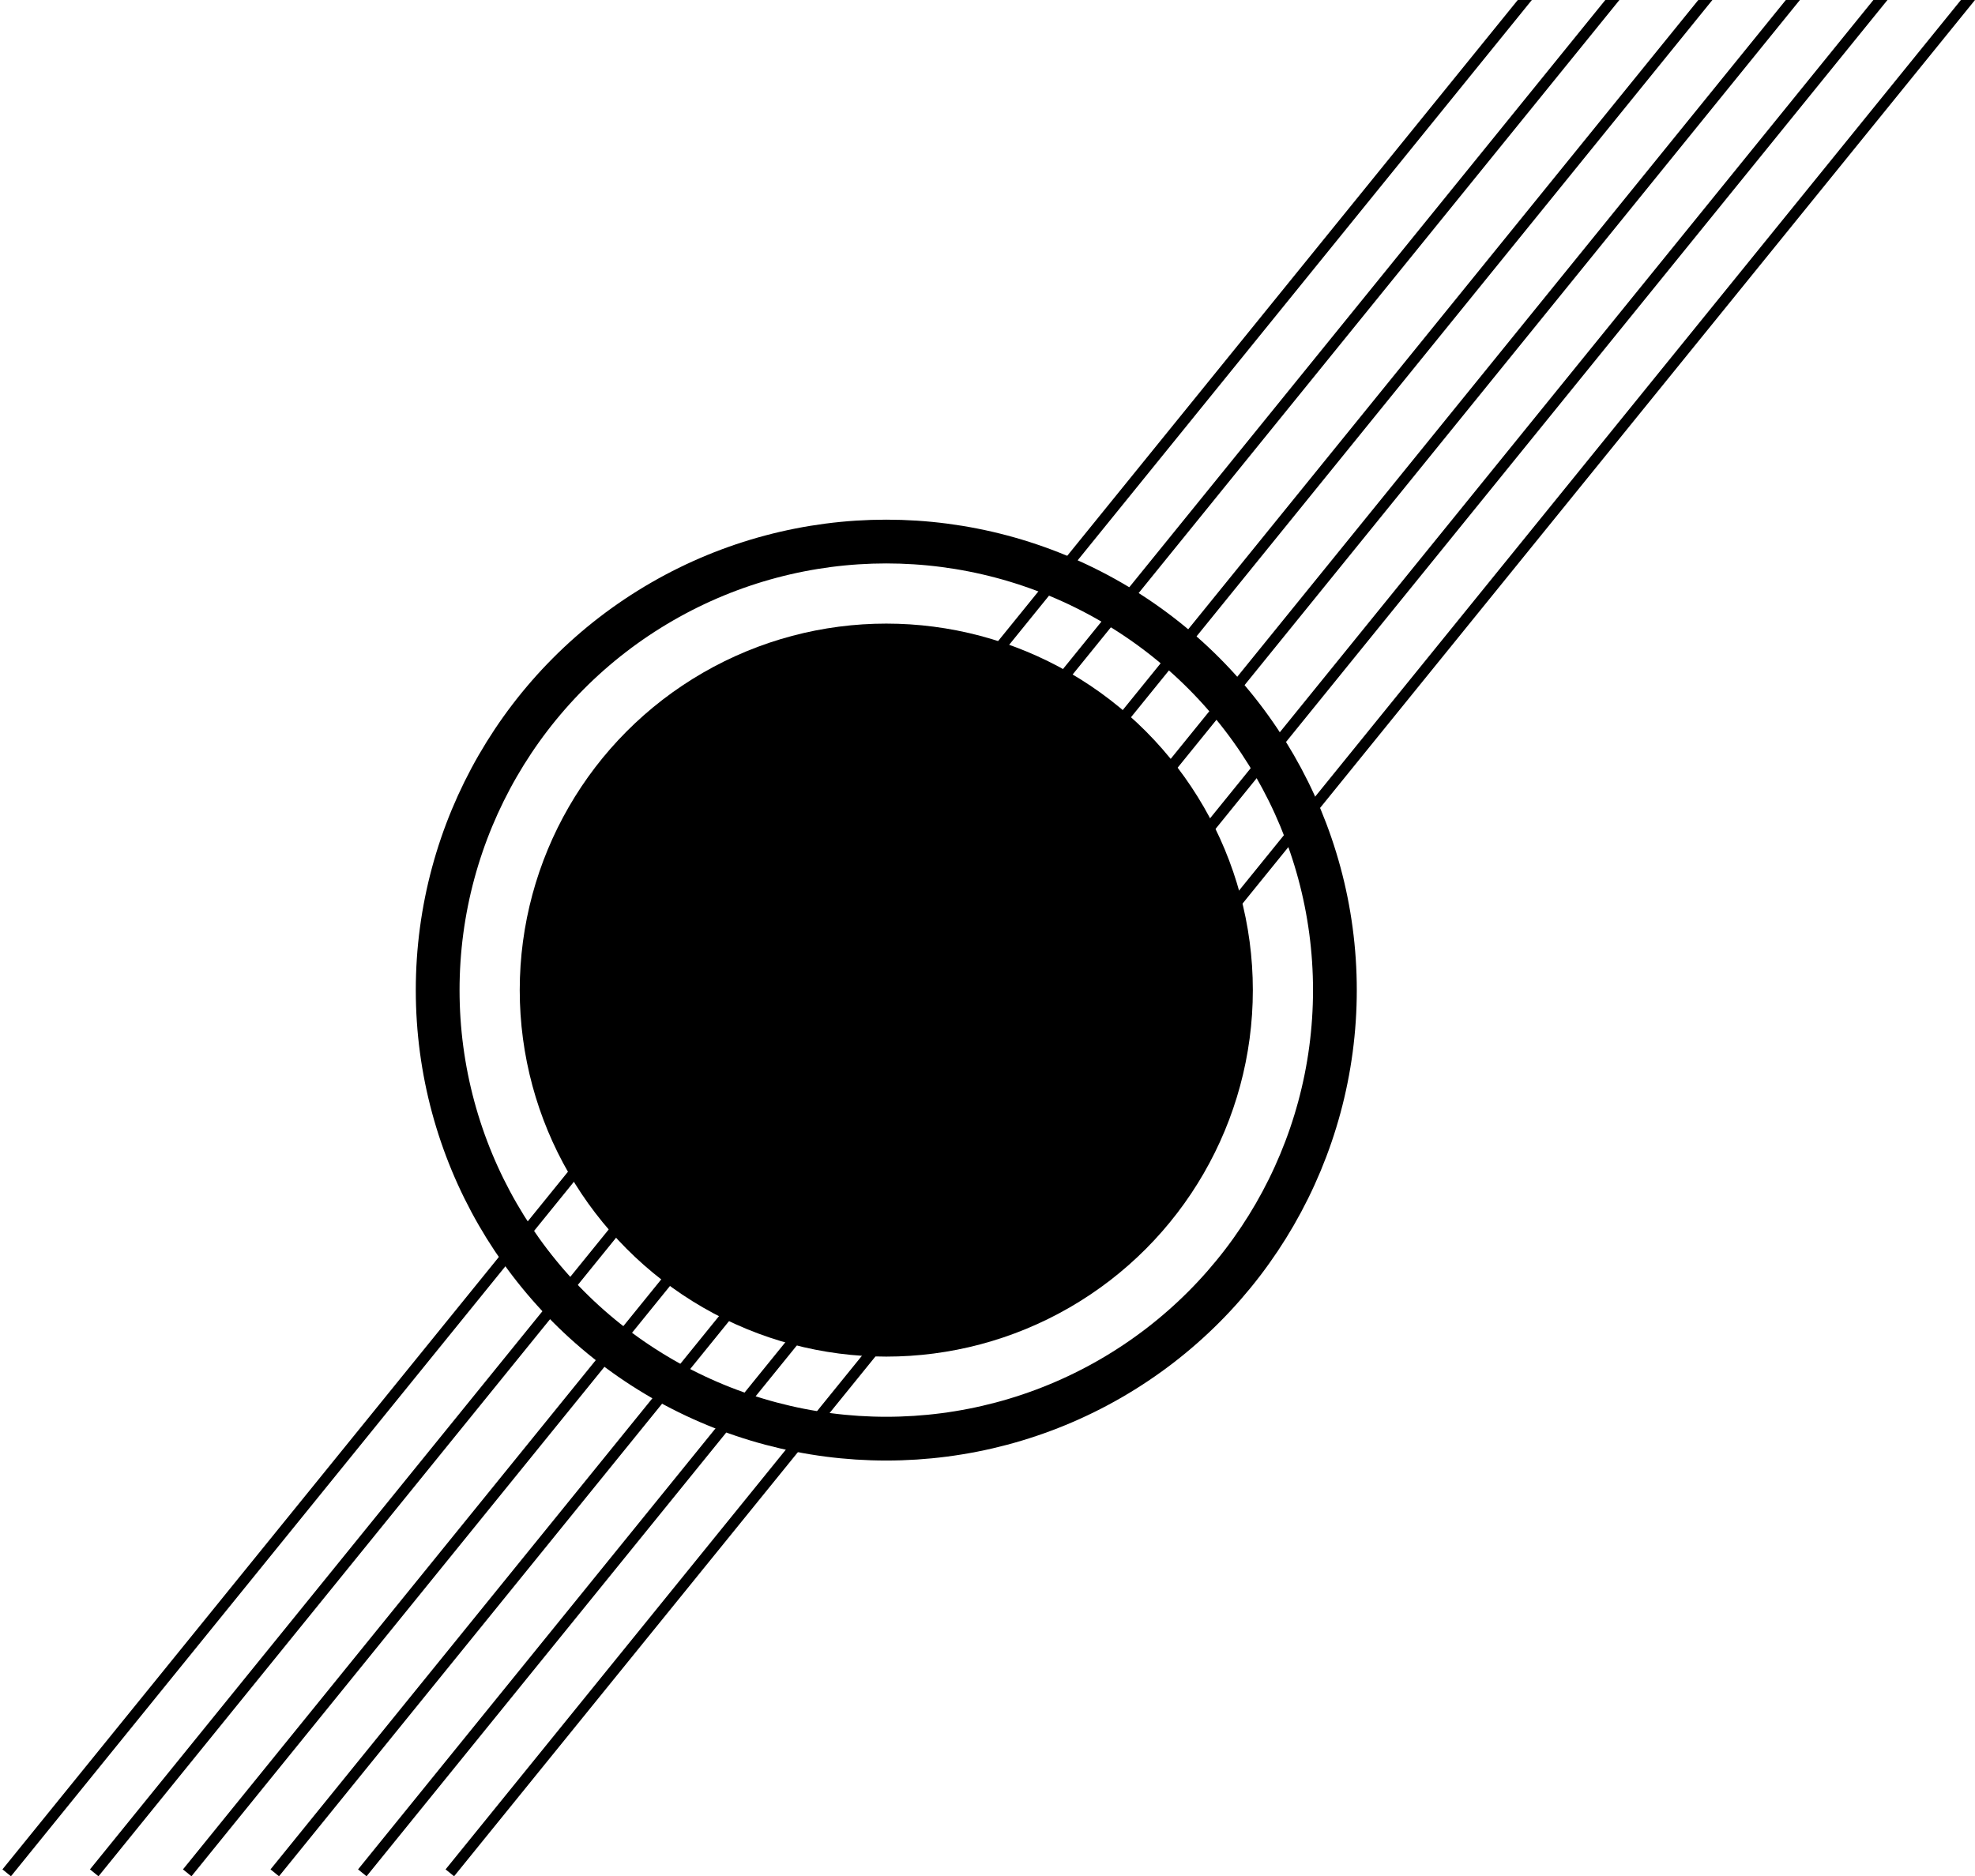
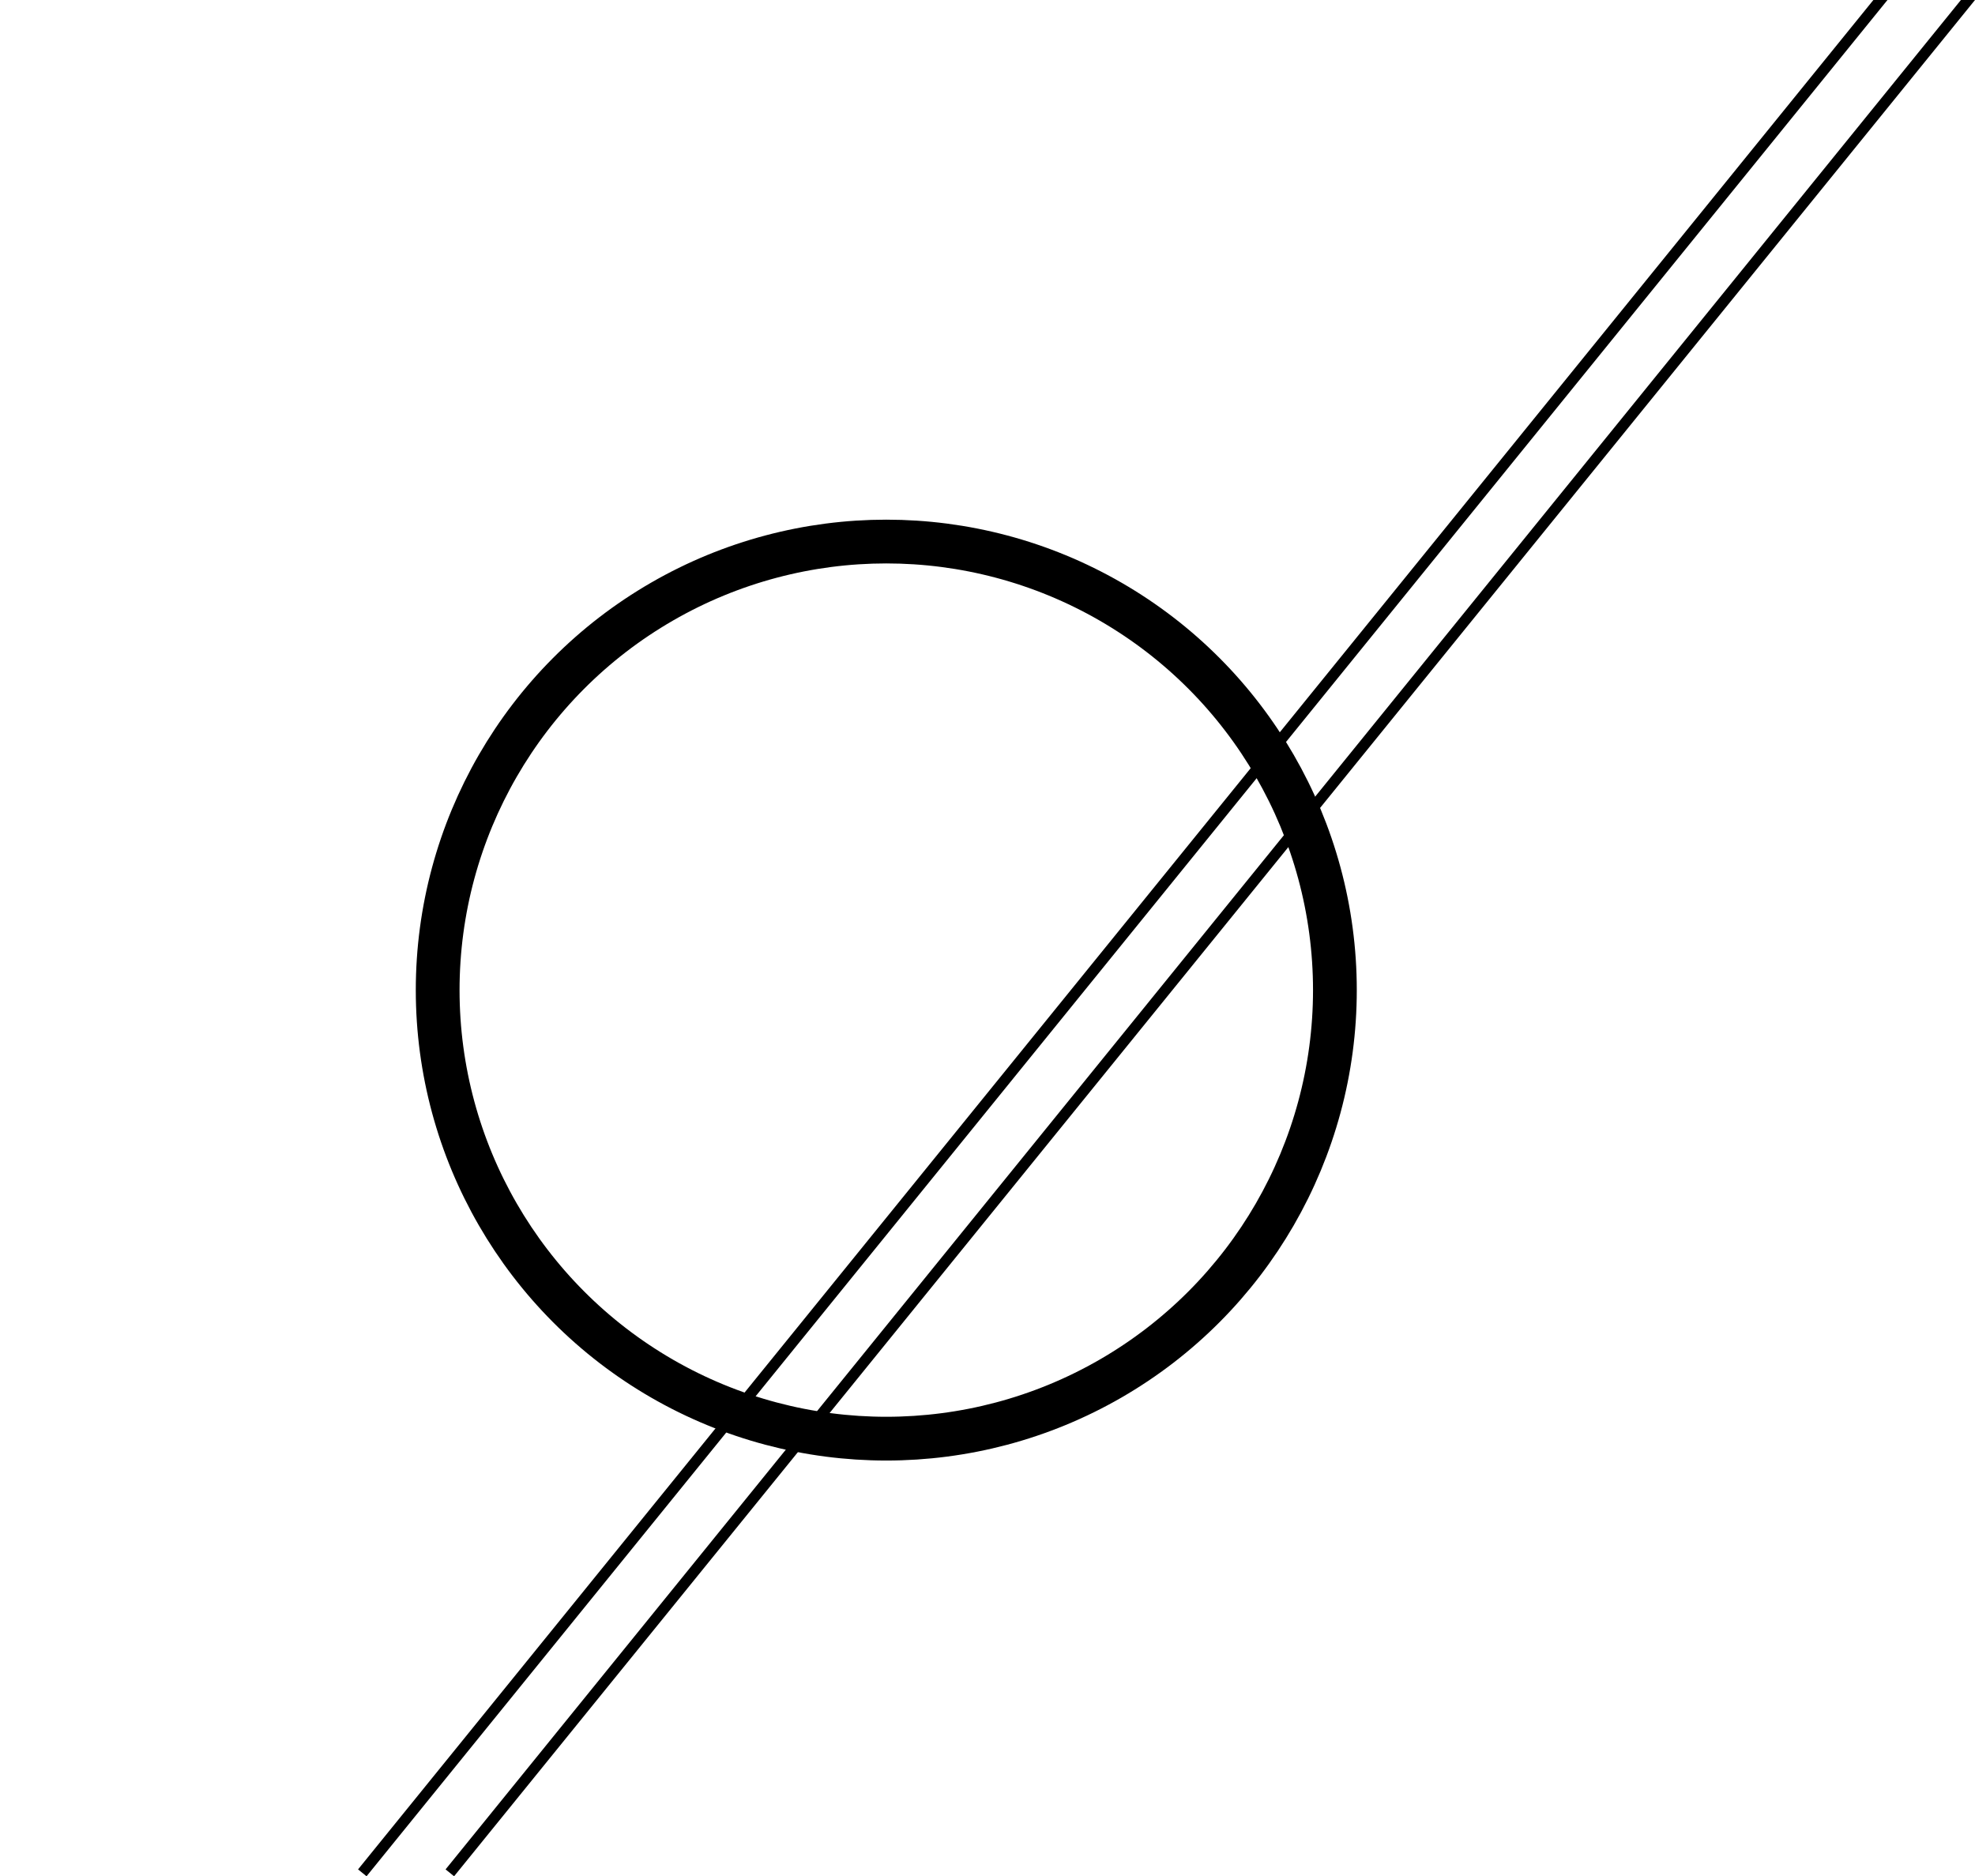
<svg xmlns="http://www.w3.org/2000/svg" width="361" height="343" viewBox="0 0 361 343" fill="none">
-   <circle cx="162" cy="181" r="67" fill="black" />
  <circle cx="162" cy="181" r="82" stroke="black" stroke-width="8" />
-   <line x1="1.223" y1="342.37" x2="279.223" y2="-0.63" stroke="black" stroke-width="2" />
-   <line x1="17.223" y1="342.37" x2="295.223" y2="-0.63" stroke="black" stroke-width="2" />
-   <line x1="34.223" y1="342.37" x2="312.223" y2="-0.63" stroke="black" stroke-width="2" />
  <line x1="66.223" y1="342.37" x2="344.223" y2="-0.63" stroke="black" stroke-width="2" />
-   <line x1="50.223" y1="342.37" x2="328.223" y2="-0.63" stroke="black" stroke-width="2" />
  <line x1="82.223" y1="342.37" x2="360.223" y2="-0.63" stroke="black" stroke-width="2" />
</svg>